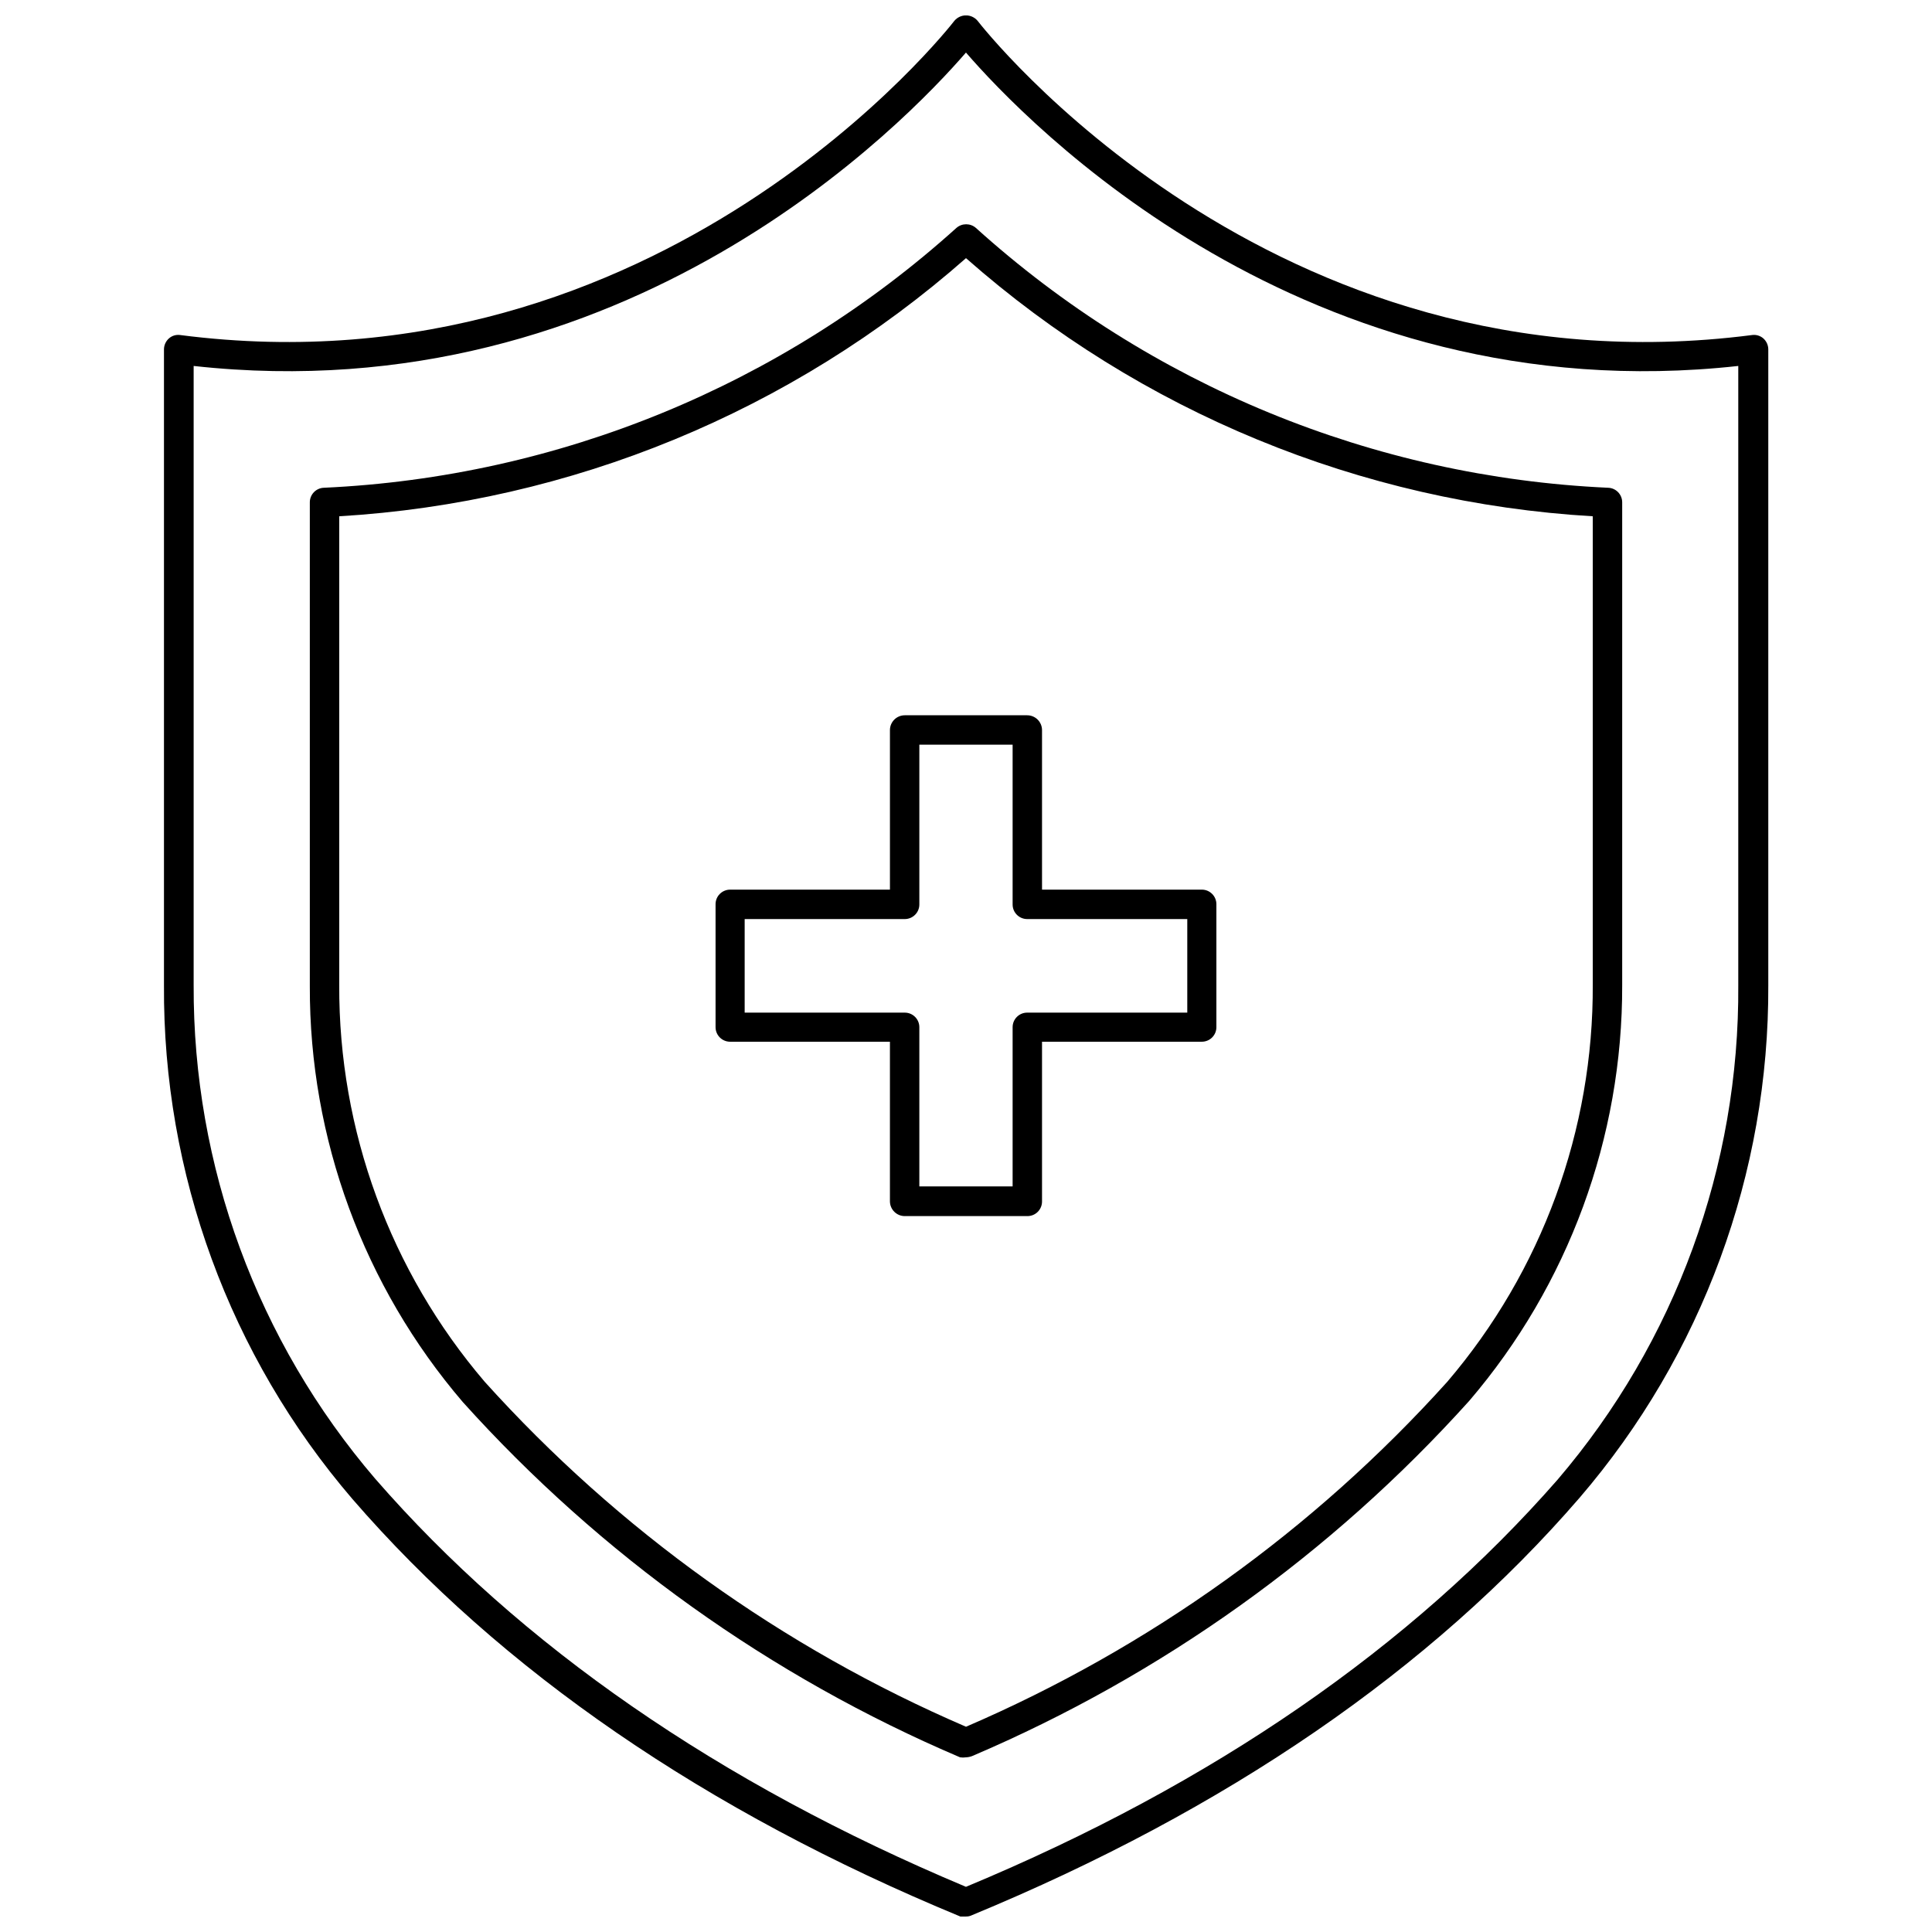
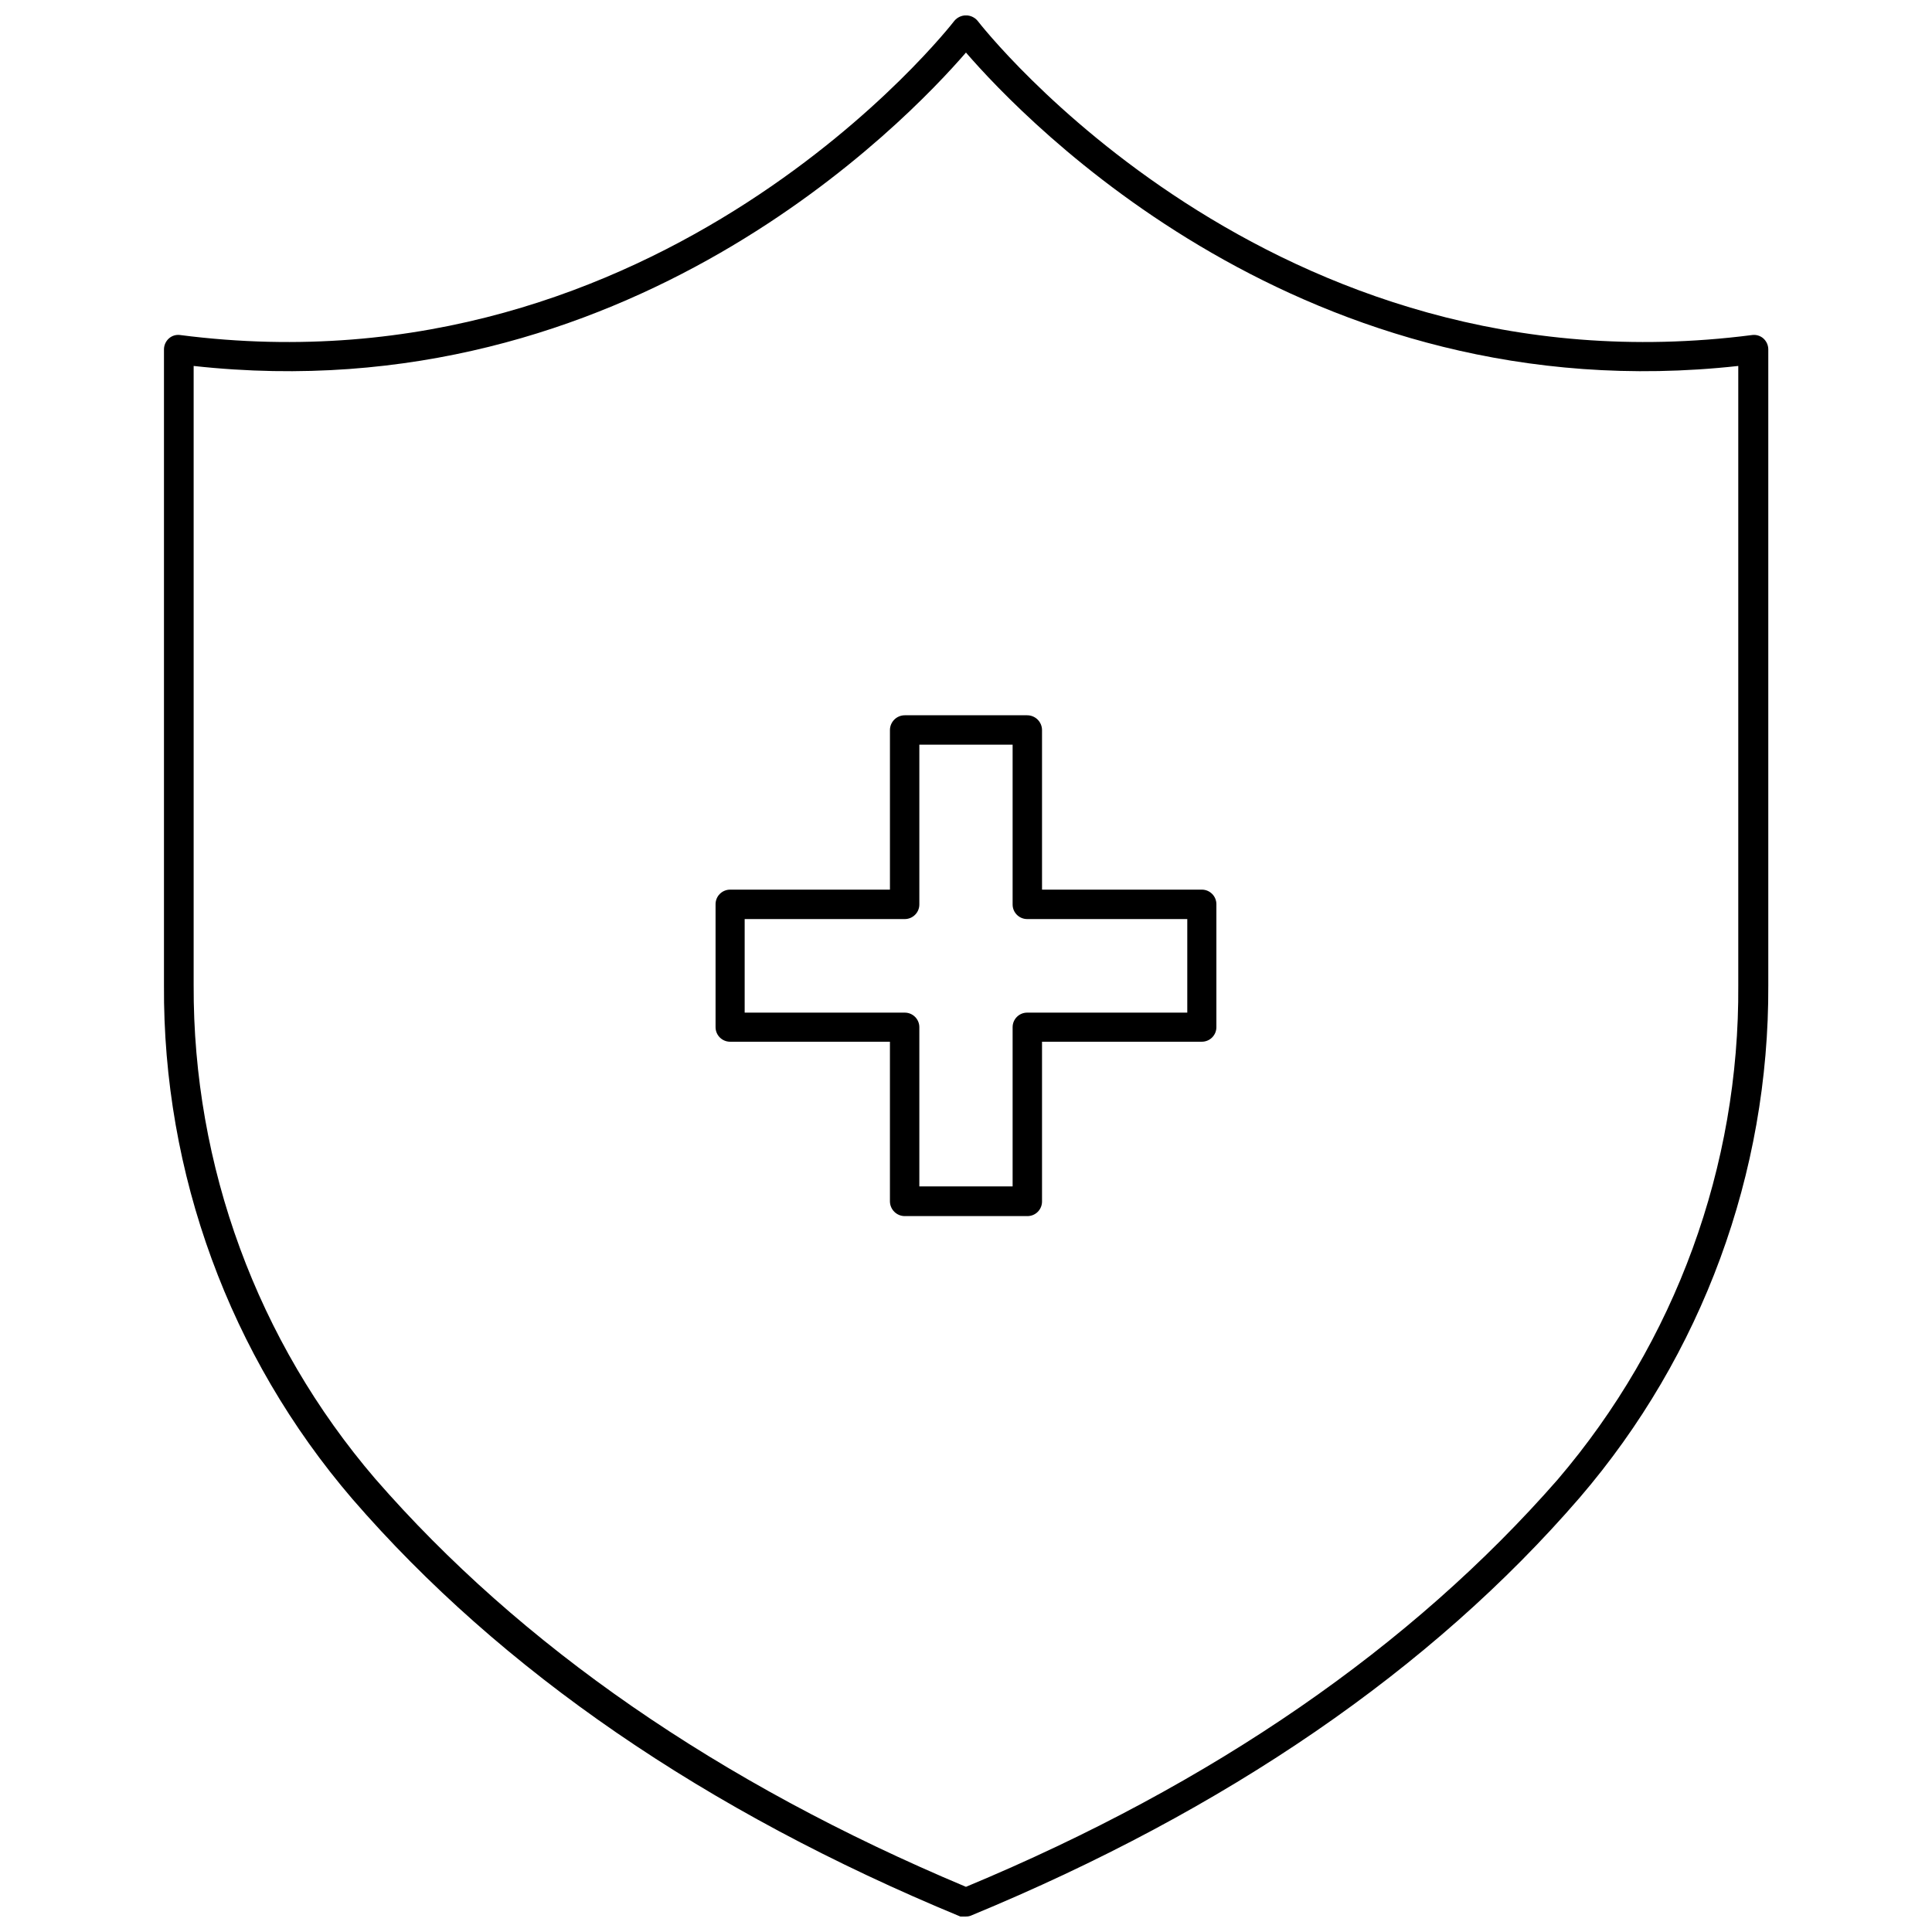
<svg xmlns="http://www.w3.org/2000/svg" width="800px" height="800px" version="1.1" viewBox="144 144 512 512">
  <defs>
    <clipPath id="a">
      <path d="m187 148.09h426v503.81h-426z" />
    </clipPath>
  </defs>
  <g clip-path="url(#a)">
    <path d="m400 651.9c-0.492 0.113-1.004 0.113-1.496 0-67.465-27.867-121.7-65.102-161.14-110.68-32.508-37.895-50.23-86.258-49.91-136.19v-168.46c0.012-1.117 0.5-2.176 1.34-2.91 0.82-0.715 1.914-1.031 2.992-0.867 127.61 16.453 204.36-82.262 205.14-83.285 0.762-0.906 1.887-1.43 3.07-1.43s2.305 0.523 3.07 1.43c0.789 1.023 77.461 99.738 205.22 83.285 1.074-0.156 2.164 0.16 2.992 0.867 0.836 0.734 1.324 1.793 1.336 2.91v168.46c0.227 49.832-17.523 98.07-49.988 135.87-39.359 45.578-93.676 82.812-161.14 110.68l0.004 0.004c-0.469 0.215-0.98 0.324-1.496 0.312zm-204.68-410.92v164.05c-0.199 47.973 16.875 94.414 48.102 130.84 38.492 44.238 90.922 80.609 156.57 108.16 65.652-27.316 118.08-63.684 156.81-107.93h-0.004c31.207-36.508 48.199-83.043 47.863-131.07v-164.05c-114.93 12.672-188.93-64.867-204.67-83.051-15.746 18.184-89.742 95.723-204.68 83.051z" />
  </g>
-   <path d="m400 609.71c-0.523 0.078-1.055 0.078-1.574 0-50.258-21.418-95.23-53.551-131.78-94.152-26.273-30.695-40.66-69.801-40.539-110.21v-128.23c0-2.102 1.68-3.816 3.777-3.859 62.156-2.859 121.39-27.207 167.6-68.879 1.473-1.262 3.644-1.262 5.117 0 46.16 41.691 105.38 66.039 167.52 68.879 2.098 0.043 3.777 1.758 3.777 3.859v127.92c0.121 40.406-14.266 79.516-40.539 110.21-36.551 40.602-81.523 72.73-131.78 94.148-0.508 0.188-1.039 0.293-1.574 0.316zm-166.1-328.89v124.22c-0.16 38.547 13.527 75.871 38.574 105.17 35.426 39.297 78.93 70.473 127.53 91.395 48.598-20.922 92.098-52.098 127.52-91.395 25.102-29.363 38.793-66.777 38.574-105.41v-123.98c-61.453-3.606-119.93-27.691-166.1-68.41-46.195 40.68-104.66 64.754-166.1 68.41z" />
  <path d="m416.21 466.28h-32.434c-2.141 0-3.891-1.715-3.934-3.859v-42.352h-42.352c-2.133 0-3.859-1.727-3.859-3.856v-32.512c-0.02-1.035 0.375-2.039 1.102-2.777 0.727-0.742 1.719-1.16 2.758-1.16h42.352v-42.27c0-2.176 1.762-3.938 3.934-3.938h32.434c1.043 0 2.047 0.414 2.785 1.152 0.734 0.738 1.152 1.738 1.152 2.785v42.273h42.352v-0.004c1.035 0 2.027 0.418 2.754 1.16 0.727 0.738 1.121 1.742 1.102 2.777v32.512c0 1.023-0.406 2.004-1.129 2.727-0.723 0.723-1.703 1.129-2.727 1.129h-42.352v42.352c0 1.039-0.418 2.031-1.16 2.758-0.738 0.727-1.742 1.121-2.777 1.102zm-28.574-7.871h24.719v-42.195c0-2.129 1.727-3.856 3.856-3.856h42.43v-24.797h-42.43c-2.129 0-3.856-1.73-3.856-3.859v-42.352h-24.719v42.352c0 1.023-0.406 2.004-1.133 2.727-0.723 0.727-1.703 1.133-2.727 1.133h-42.43v24.797h42.43c2.133 0 3.859 1.727 3.859 3.856z" />
</svg>